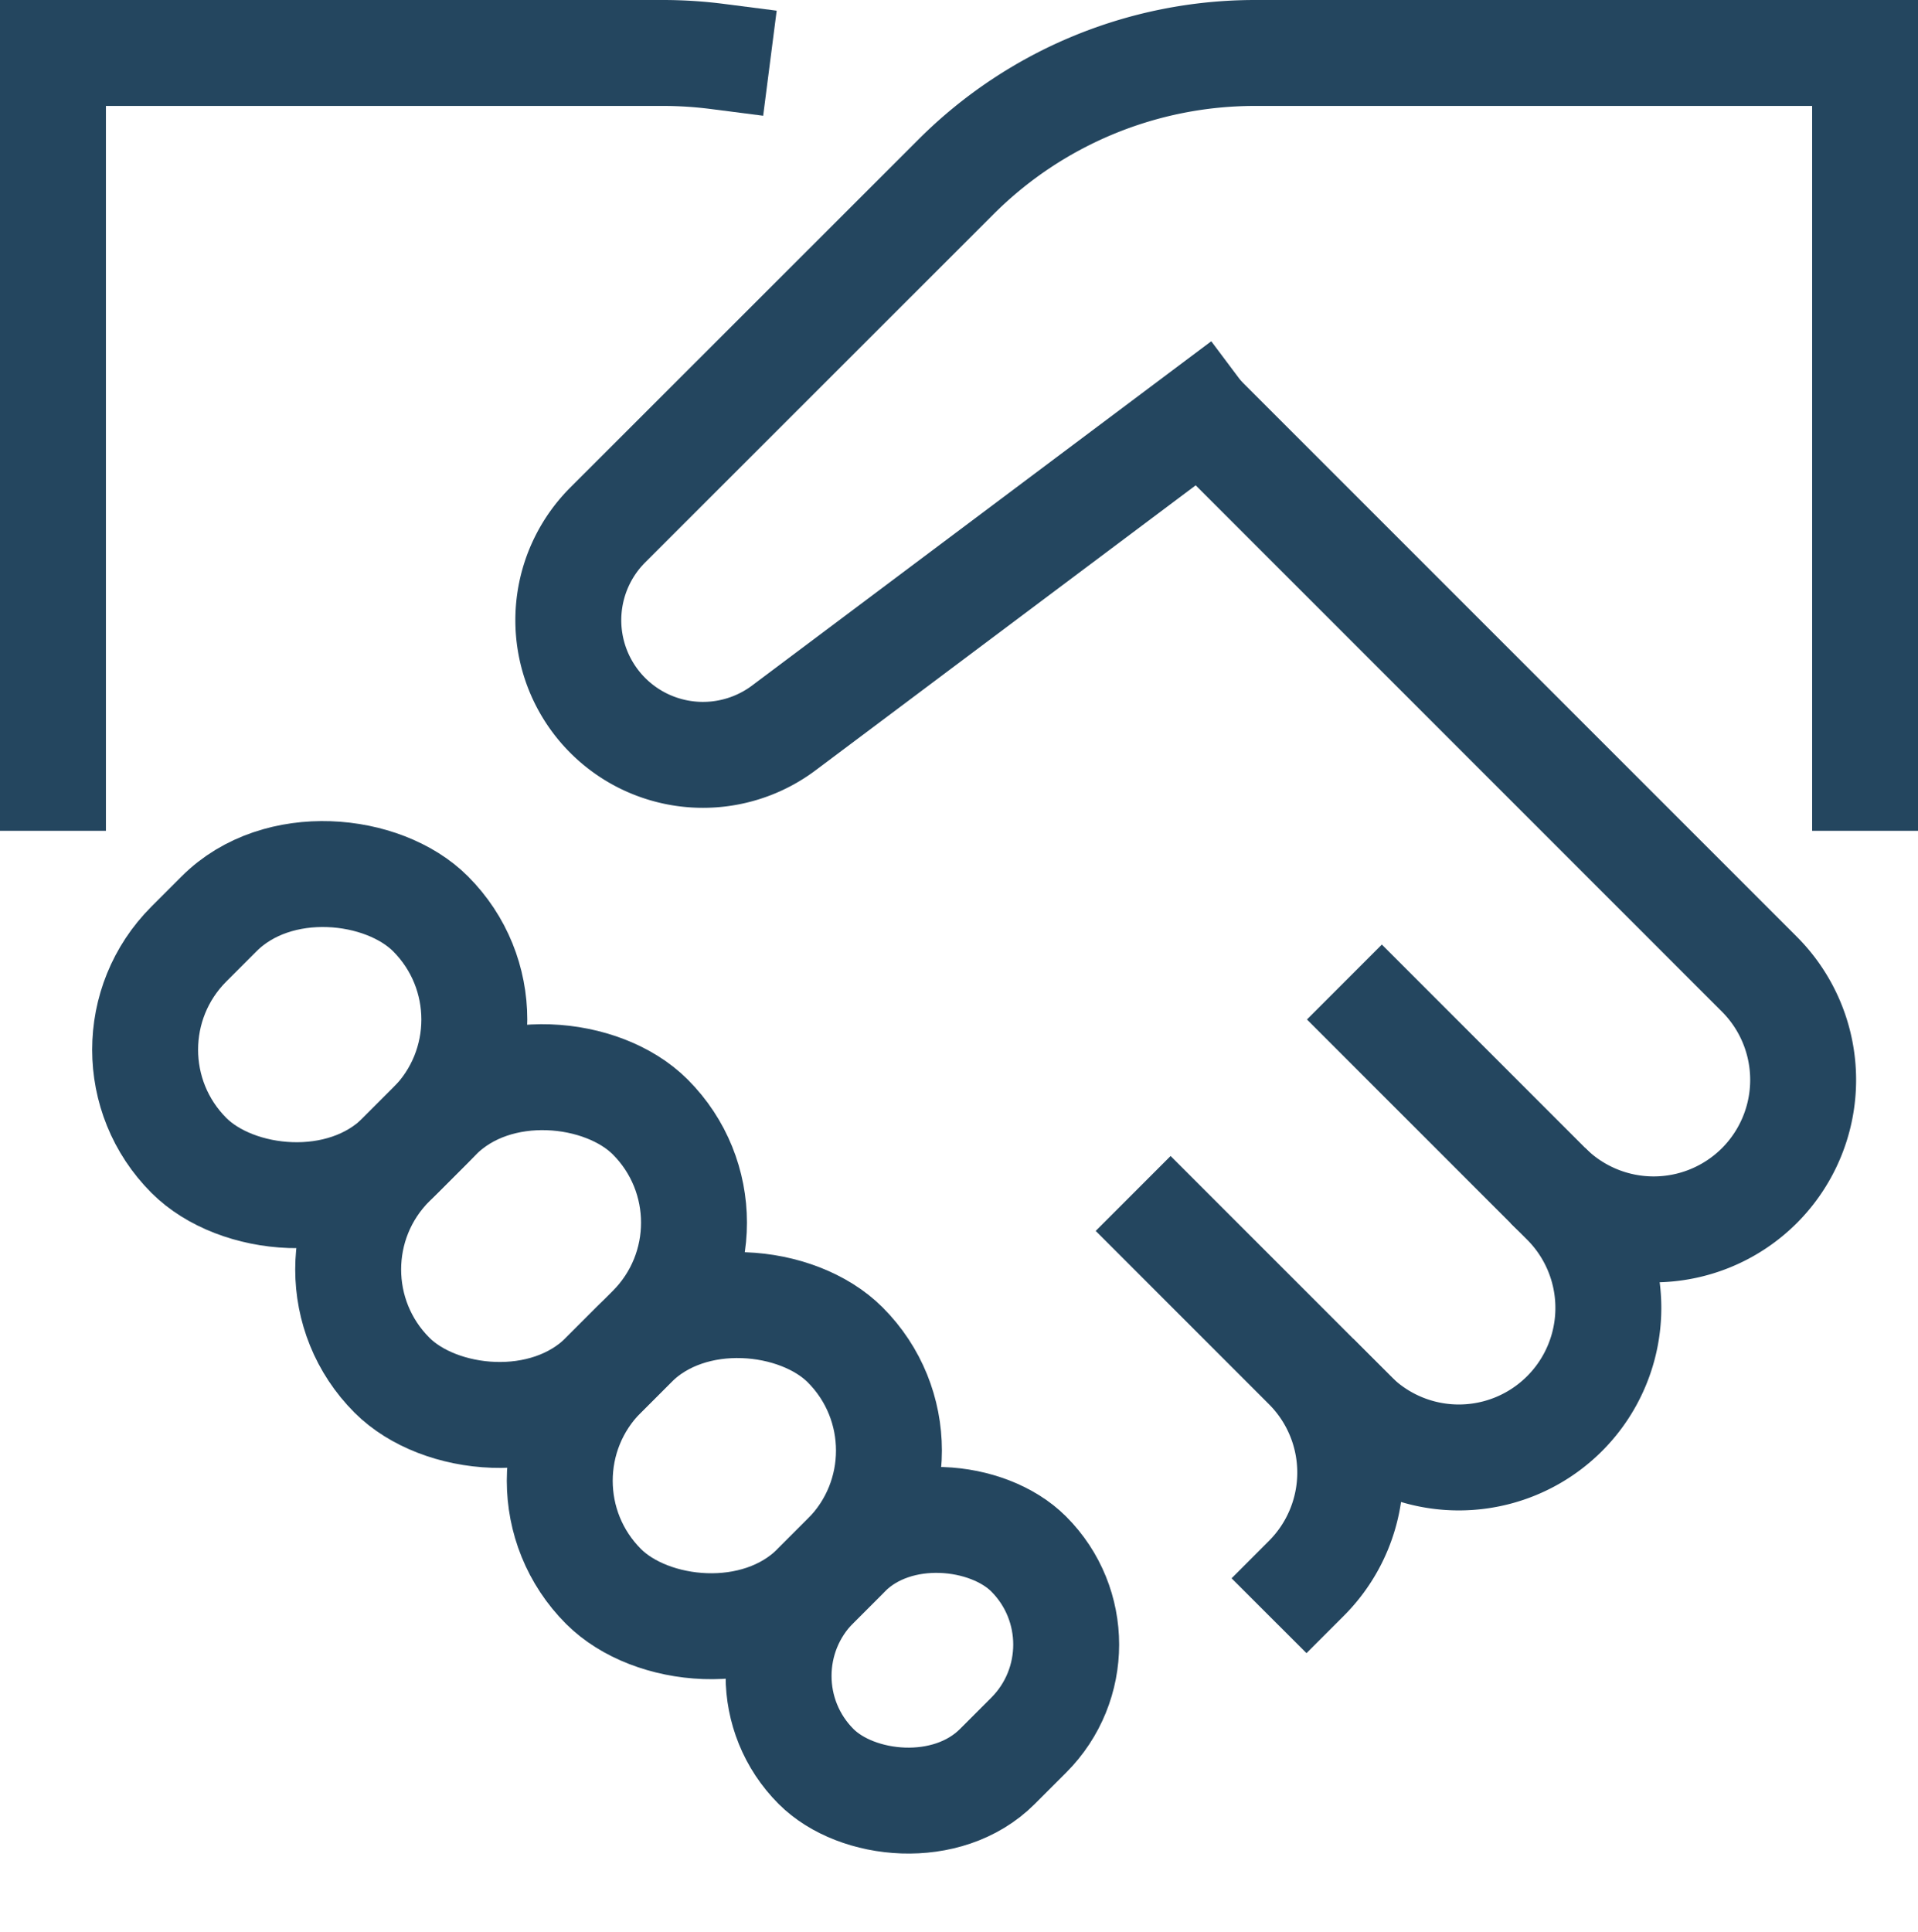
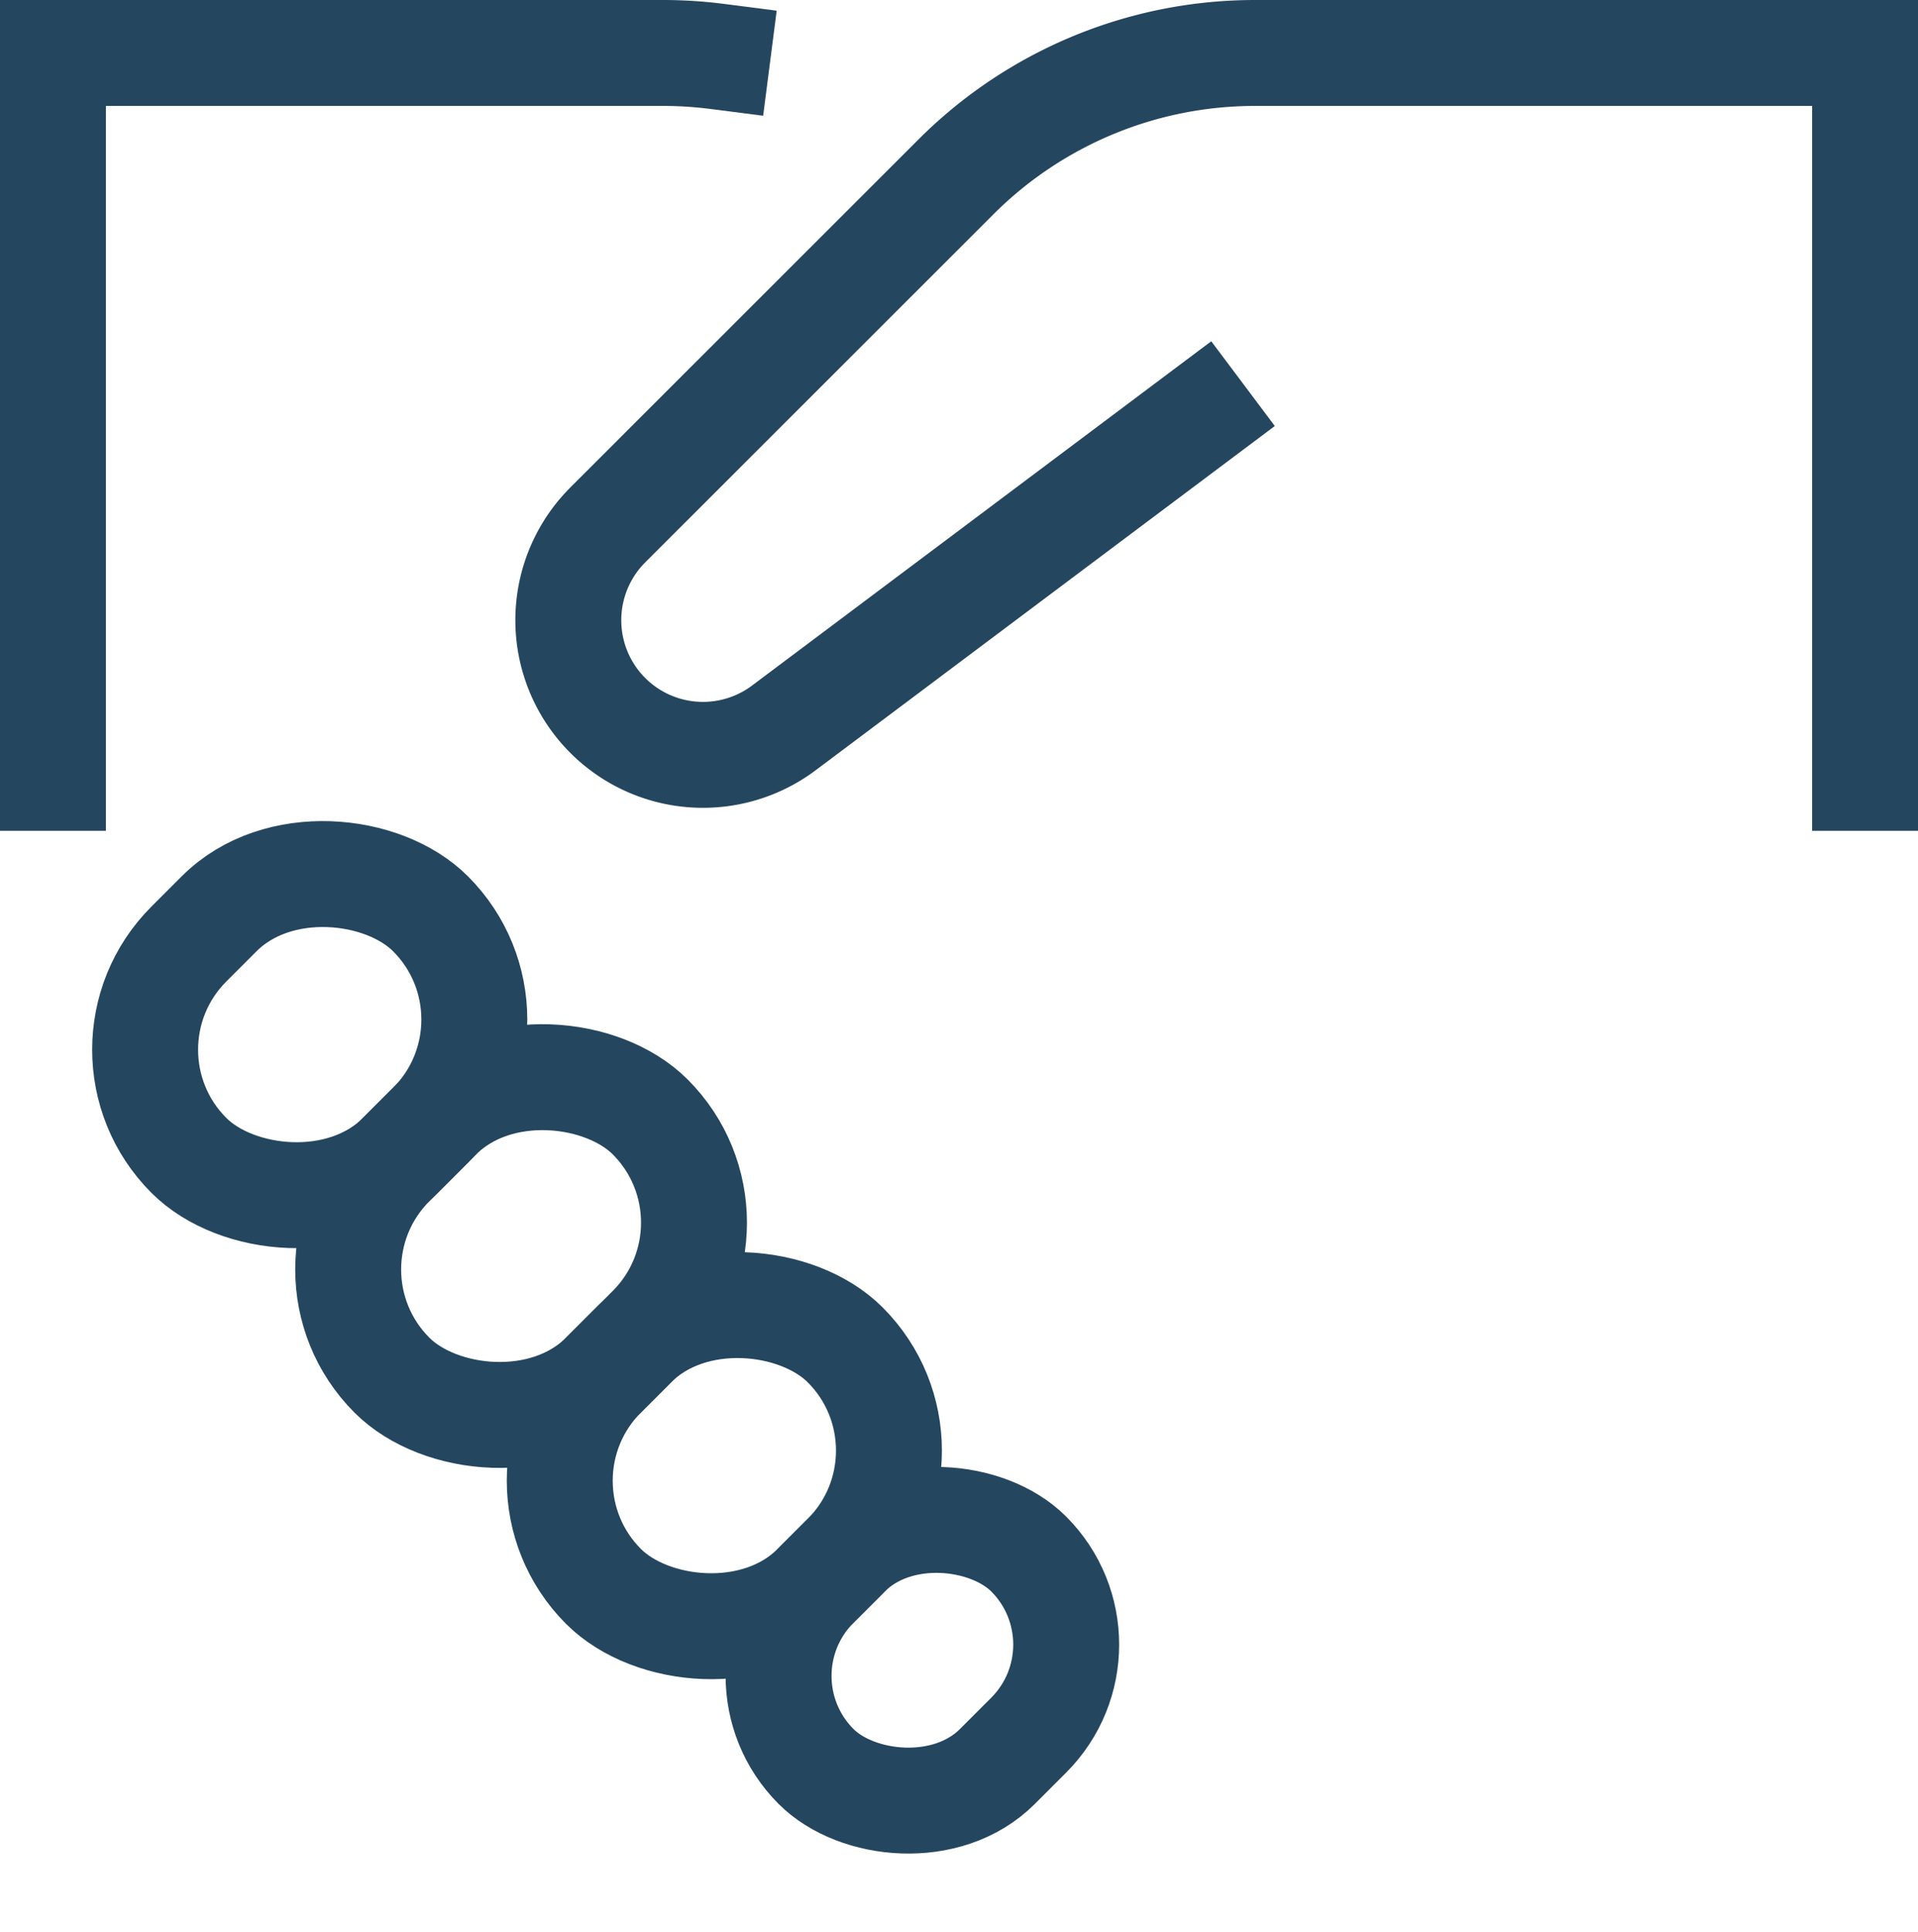
<svg xmlns="http://www.w3.org/2000/svg" width="36.216" height="36.478" viewBox="0 0 36.216 36.478">
  <g id="handshake01" transform="translate(-1.261 -3.523)">
-     <path id="Path_426" data-name="Path 426" d="M44.1,48.62l2.566,2.566a2.824,2.824,0,0,1,0,3.992h0" transform="translate(-20.736 -21.857)" fill="none" stroke="#24465f" stroke-linecap="square" stroke-miterlimit="10" stroke-width="2" />
    <path id="Path_427" data-name="Path 427" d="M2.261,18.209V4.523H13.781a8.076,8.076,0,0,1,1.026.066" transform="translate(0 0)" fill="none" stroke="#24465f" stroke-linecap="square" stroke-miterlimit="10" stroke-width="2" />
    <rect id="Rectangle_173" data-name="Rectangle 173" width="6.452" height="5.646" rx="2.823" transform="translate(2.832 23.342) rotate(-45)" fill="none" stroke="#24465f" stroke-linecap="square" stroke-miterlimit="10" stroke-width="2" />
    <rect id="Rectangle_174" data-name="Rectangle 174" width="6.896" height="5.646" rx="2.823" transform="translate(6.666 27.491) rotate(-45)" fill="none" stroke="#24465f" stroke-linecap="square" stroke-miterlimit="10" stroke-width="2" />
    <rect id="Rectangle_175" data-name="Rectangle 175" width="6.452" height="5.646" rx="2.823" transform="translate(10.661 31.48) rotate(-45)" fill="none" stroke="#24465f" stroke-linecap="square" stroke-miterlimit="10" stroke-width="2" />
    <rect id="Rectangle_176" data-name="Rectangle 176" width="5.676" height="4.839" rx="2.42" transform="translate(14.96 35.165) rotate(-45)" fill="none" stroke="#24465f" stroke-linecap="square" stroke-miterlimit="10" stroke-width="2" />
-     <path id="Path_428" data-name="Path 428" d="M51.48,40.705l3.45,3.45a2.822,2.822,0,0,1,0,3.992h0a2.822,2.822,0,0,1-3.992,0" transform="translate(-24.127 -17.934)" fill="none" stroke="#24465f" stroke-linecap="square" stroke-miterlimit="10" stroke-width="2" />
-     <path id="Path_429" data-name="Path 429" d="M51.786,32.633a2.824,2.824,0,0,0,3.992,0h0a2.824,2.824,0,0,0,0-3.992l-10.55-10.55" transform="translate(-21.296 -6.725)" fill="none" stroke="#24465f" stroke-miterlimit="10" stroke-width="2" />
    <path id="Path_430" data-name="Path 430" d="M33.494,11.366l-7.87,5.9a2.546,2.546,0,0,1-2.664.241h0a2.543,2.543,0,0,1-.66-4.074l6.575-6.572A7.984,7.984,0,0,1,34.52,4.523H46.04V18.209" transform="translate(-9.562 0)" fill="none" stroke="#24465f" stroke-linecap="square" stroke-miterlimit="10" stroke-width="2" />
  </g>
</svg>